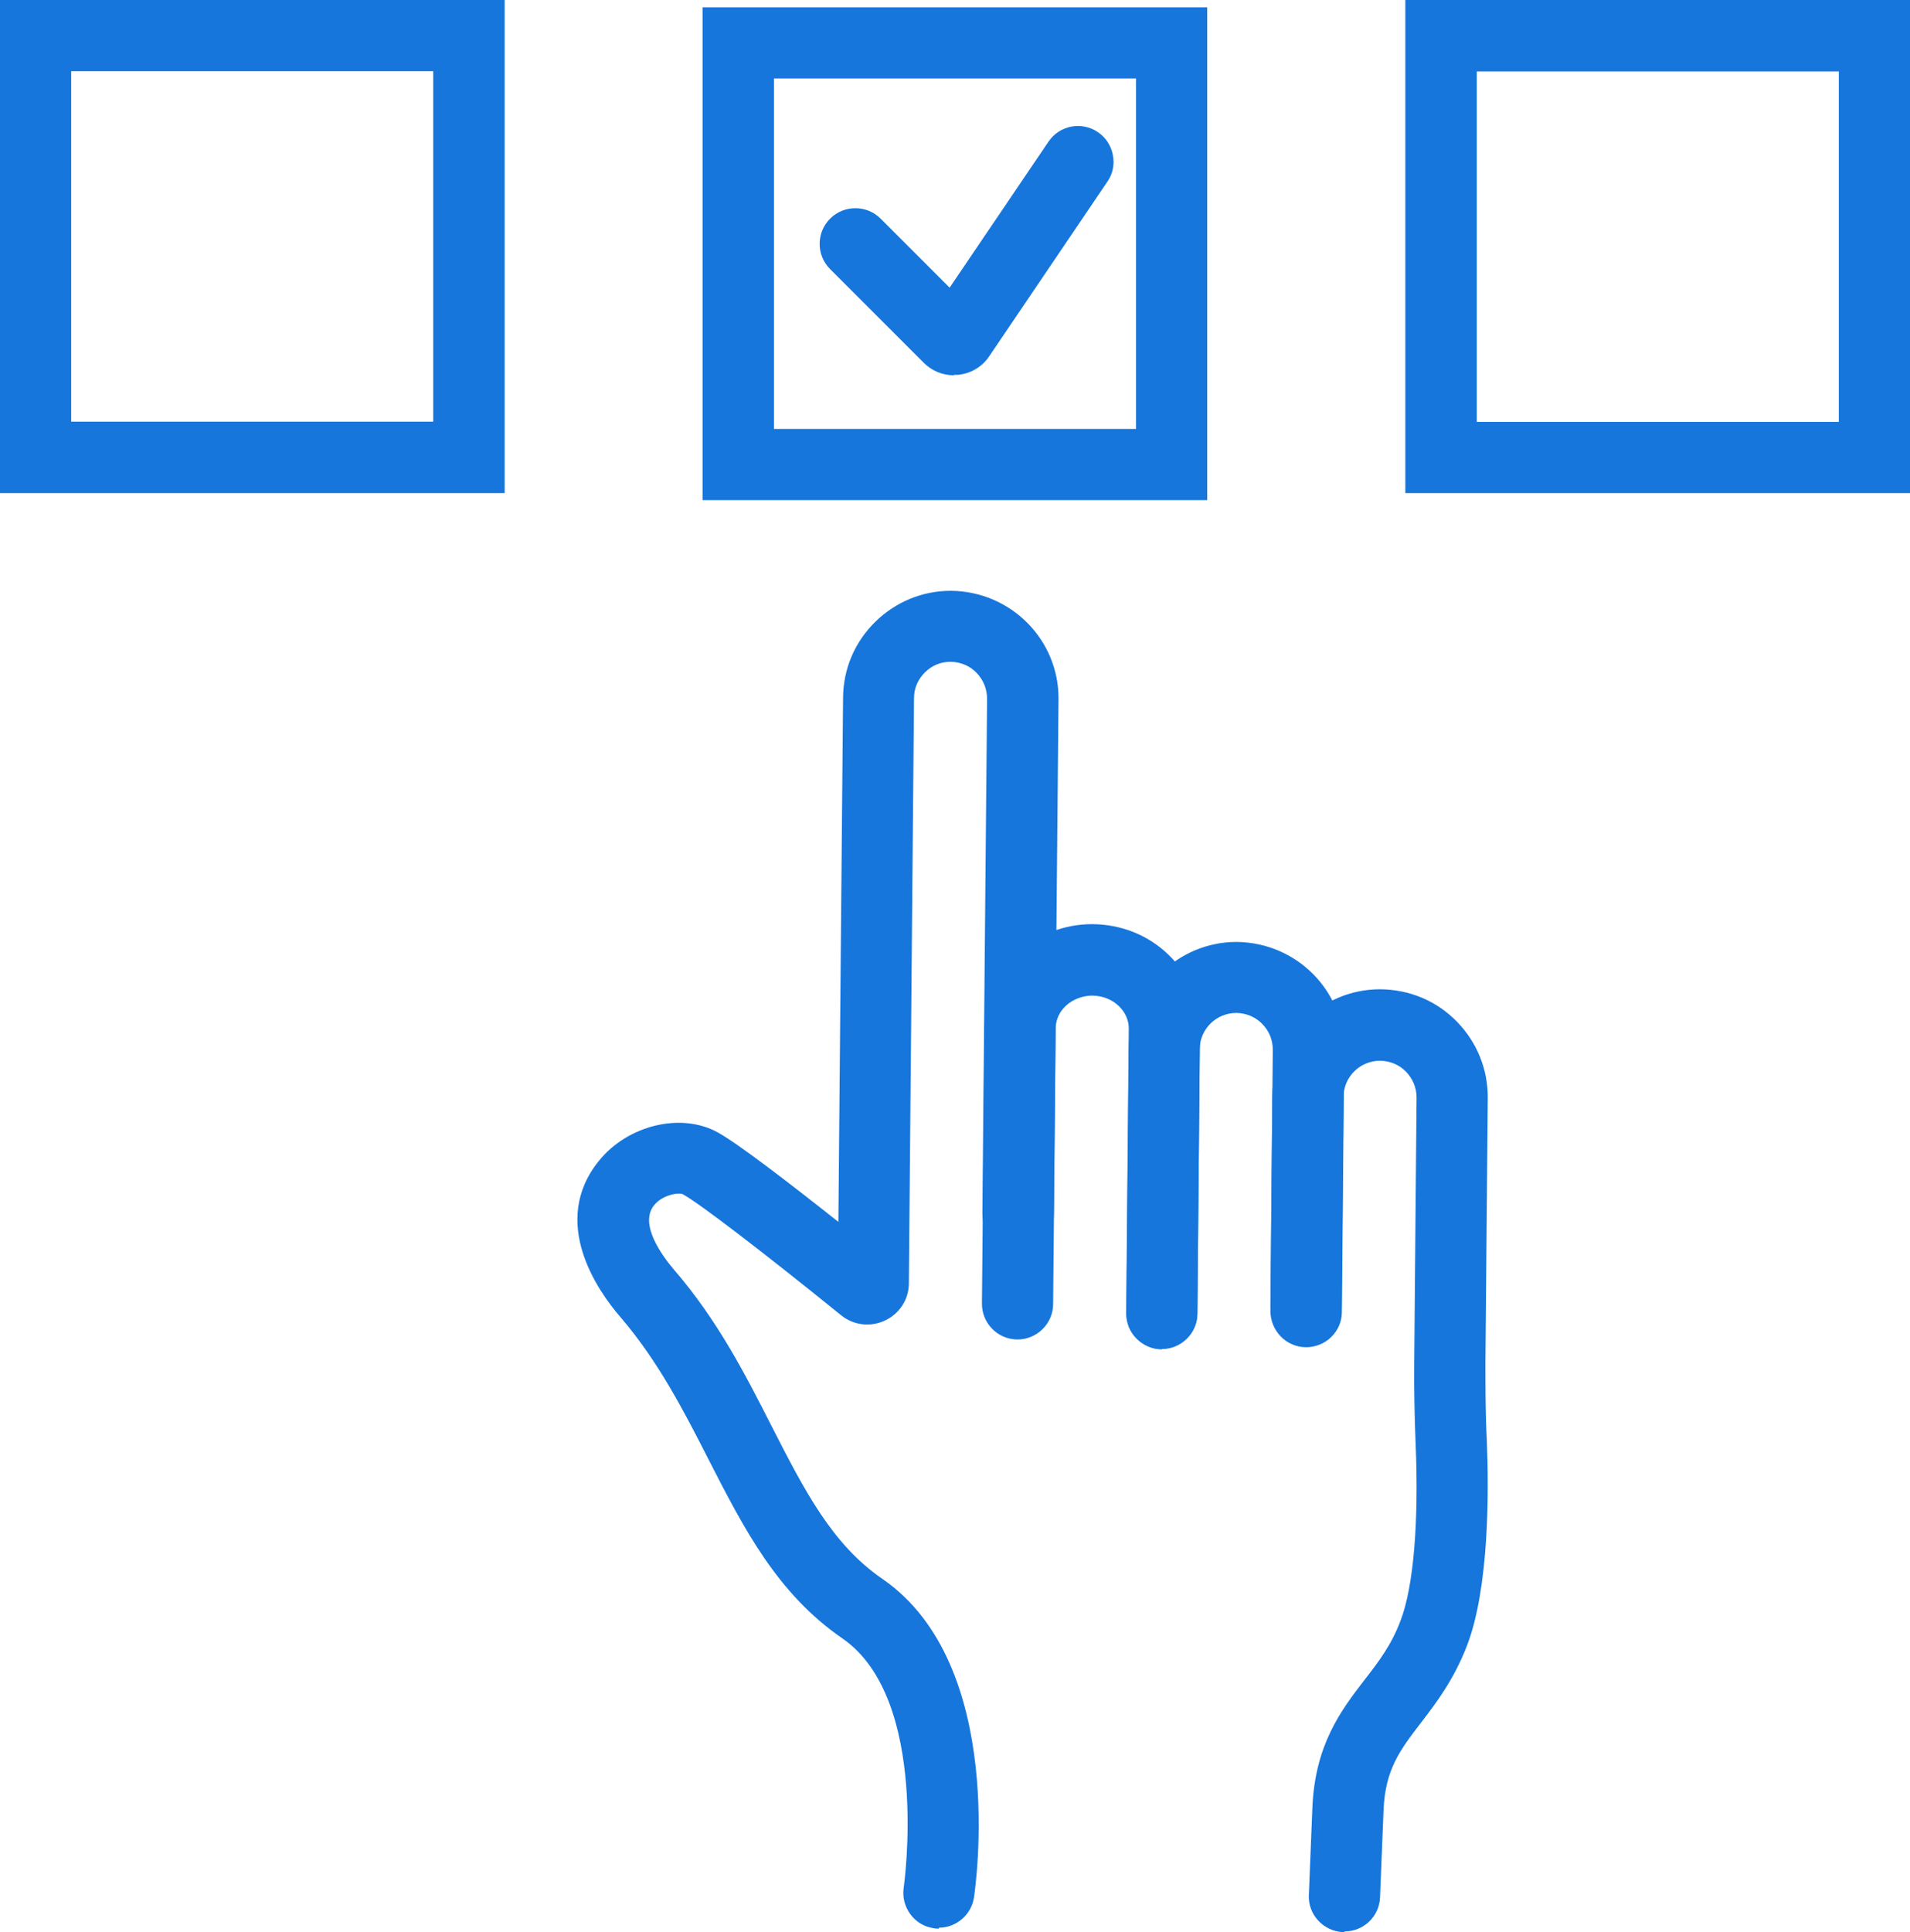
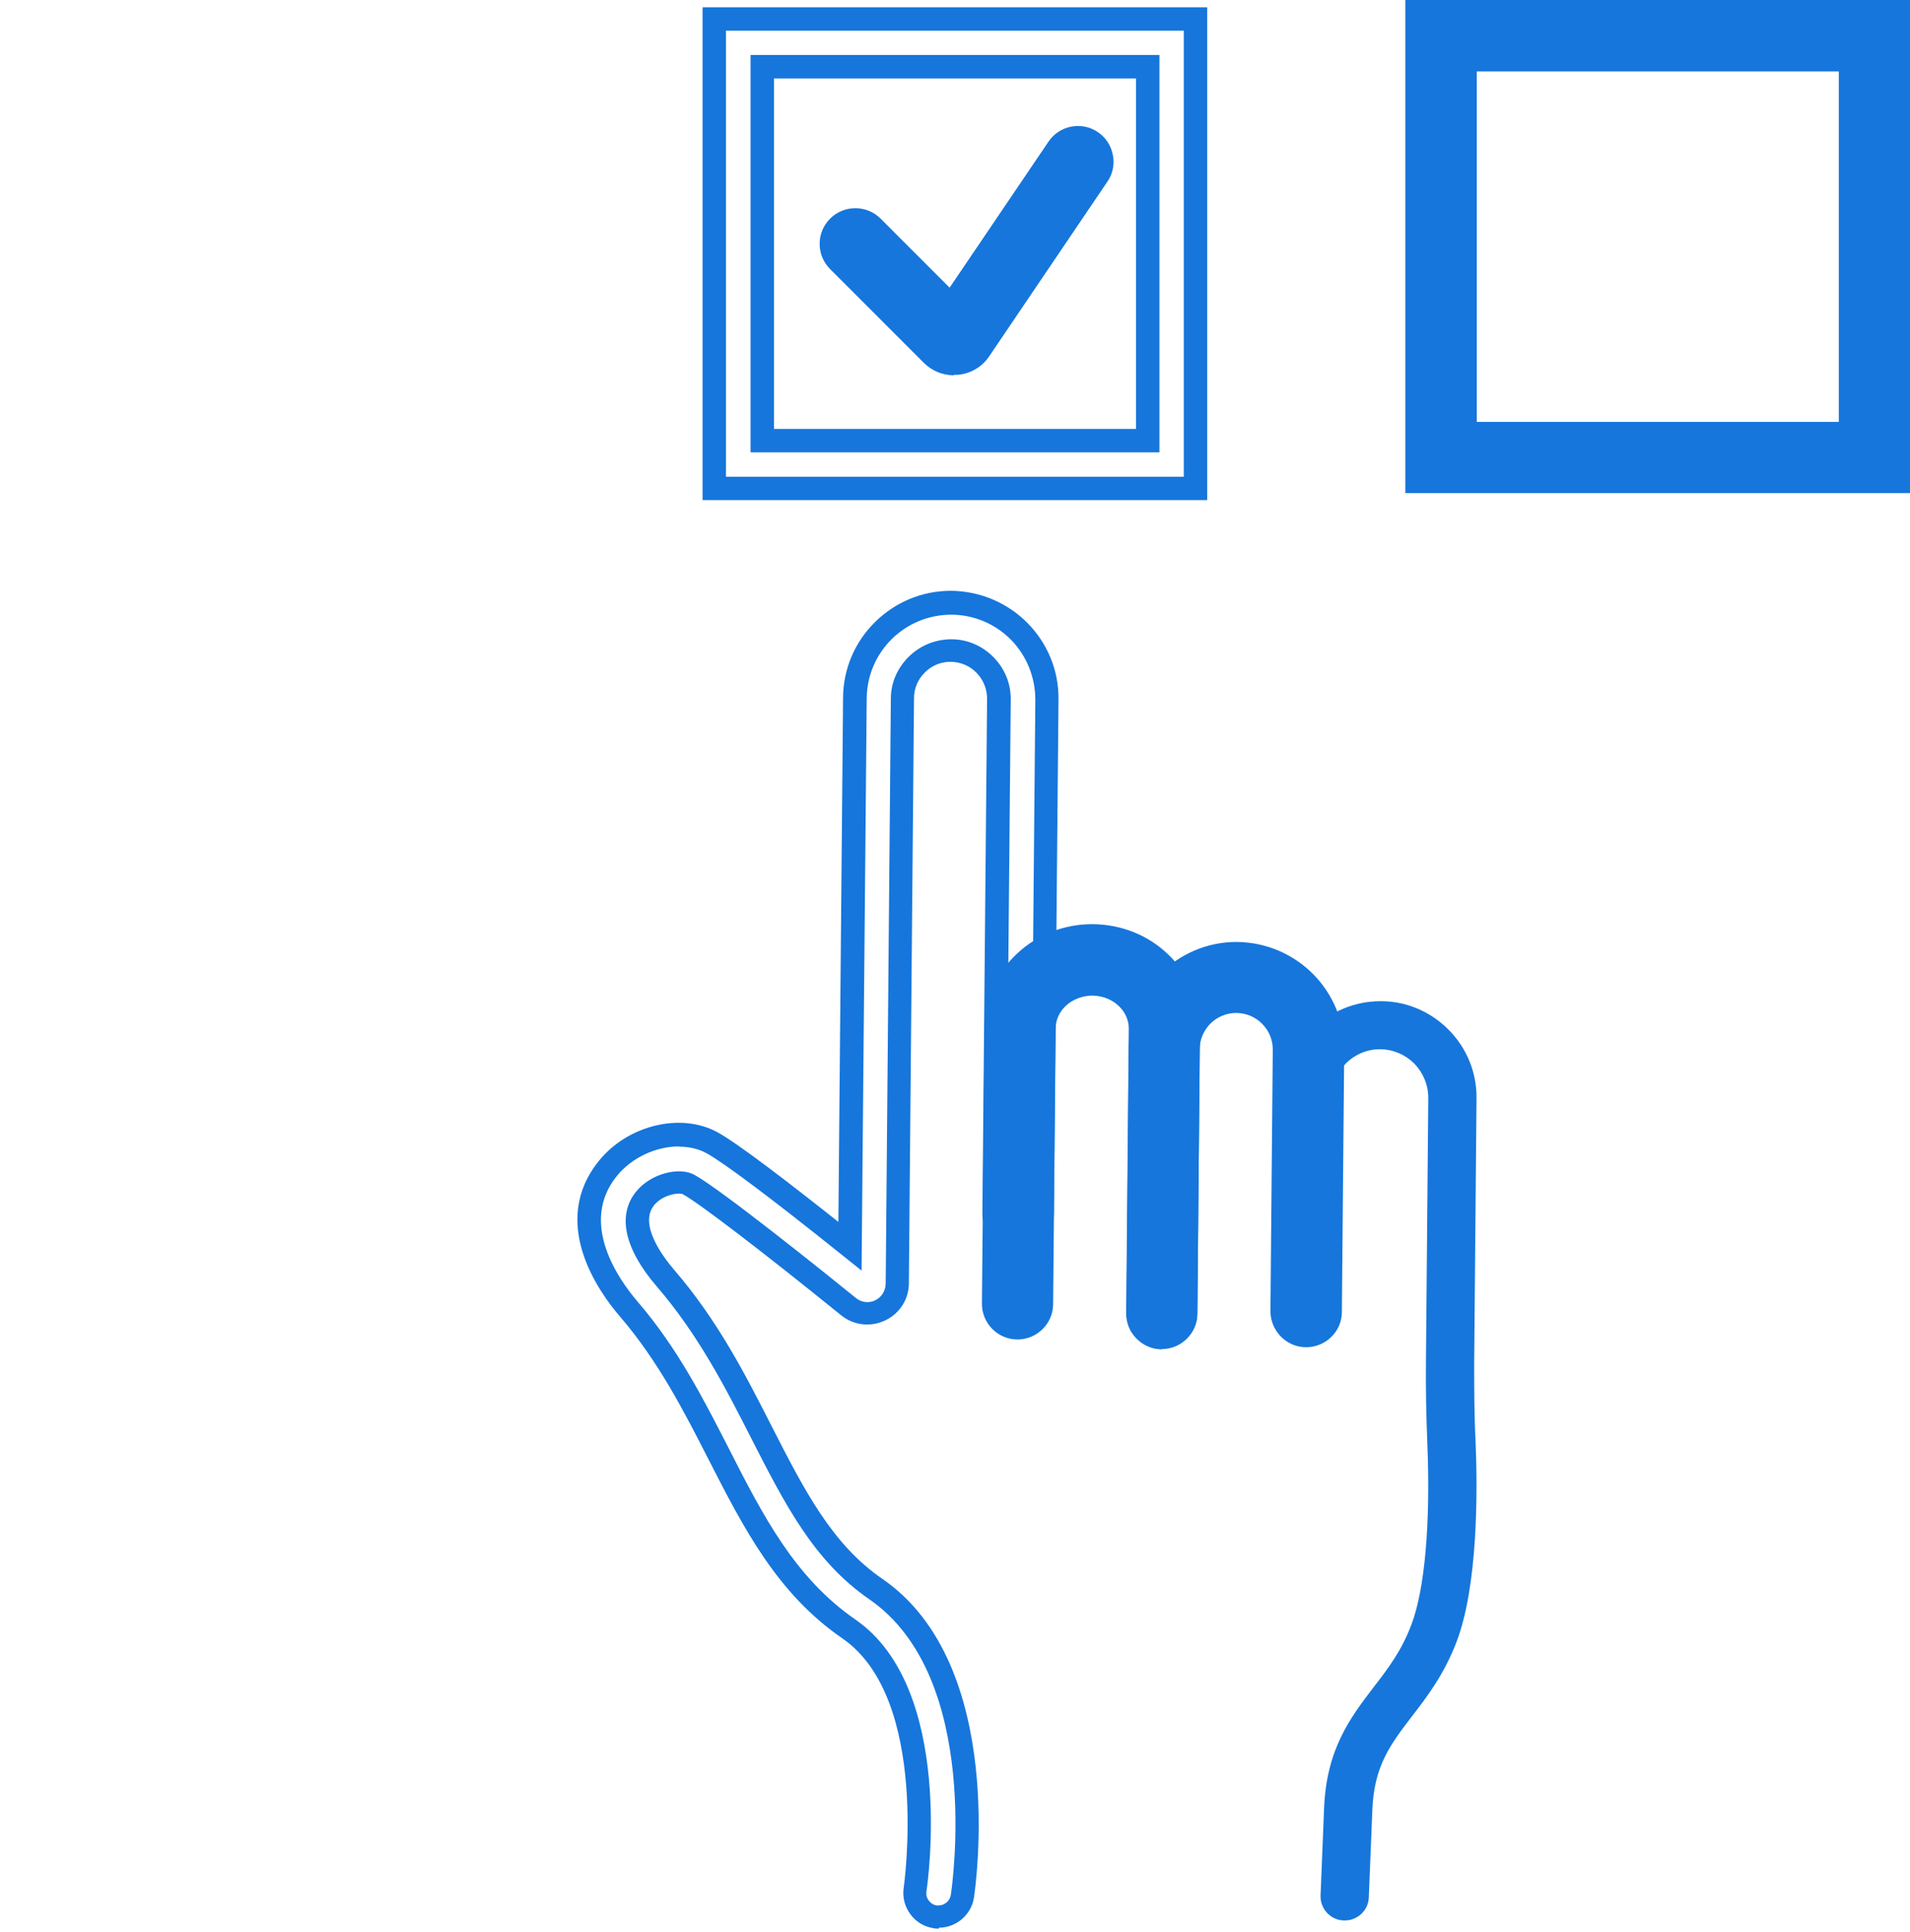
<svg xmlns="http://www.w3.org/2000/svg" id="Layer_1" viewBox="0 0 81.56 82.48">
  <defs>
    <style>.cls-1{fill:#1676dc;stroke-width:0px;}</style>
  </defs>
-   <path class="cls-1" d="M40.09,81.83c-.05,0-.1,0-.15-.01-.56-.08-.94-.61-.86-1.16.01-.08,1.2-8.35-2.83-11.12-2.69-1.85-4.08-4.58-5.55-7.46-1.06-2.08-2.16-4.24-3.82-6.17-.89-1.04-2.77-3.71-.91-6.02,1.09-1.35,3.08-1.85,4.43-1.11.98.53,3.9,2.82,5.9,4.42l.21-23.4c0-1.09.45-2.12,1.23-2.89.77-.76,1.79-1.18,2.87-1.18.01,0,.02,0,.04,0,2.26.02,4.09,1.88,4.07,4.14l-.2,21.97c0,.56-.47,1.02-1.03,1.01-.56,0-1.02-.47-1.01-1.03l.2-21.97c.01-1.13-.91-2.07-2.04-2.08-.55,0-1.06.21-1.46.59-.39.39-.61.9-.62,1.45l-.22,24.98c0,.5-.29.93-.73,1.15-.45.21-.97.15-1.35-.16-2.73-2.21-5.95-4.73-6.82-5.21-.38-.21-1.34-.05-1.86.6-.87,1.07.17,2.59.87,3.4,1.82,2.12,2.98,4.38,4.09,6.57,1.41,2.76,2.63,5.15,4.89,6.71,5.09,3.5,3.75,12.73,3.69,13.12-.08.51-.51.87-1.01.87Z" />
  <path class="cls-1" d="M40.09,82.33c-.08,0-.16,0-.23-.02-.4-.06-.75-.27-.99-.6-.24-.33-.34-.73-.28-1.13.01-.08,1.14-8.05-2.62-10.64-2.79-1.92-4.21-4.7-5.72-7.65-1.05-2.06-2.14-4.18-3.76-6.07-.98-1.13-3.02-4.06-.92-6.66,1.23-1.53,3.5-2.08,5.06-1.23.87.47,3.15,2.23,5.17,3.83l.2-22.38c.01-1.23.5-2.38,1.38-3.24.87-.85,2.01-1.32,3.22-1.32,2.58.02,4.63,2.11,4.6,4.64l-.2,21.97c0,.41-.17.79-.46,1.07s-.67.45-1.08.44c-.84,0-1.52-.7-1.51-1.54l.2-21.97c0-.42-.16-.81-.45-1.11s-.68-.46-1.1-.47c-.42,0-.8.15-1.1.45-.3.29-.47.68-.47,1.1l-.22,24.98c0,.69-.4,1.3-1.02,1.59-.62.29-1.34.21-1.88-.23-3.41-2.76-6.06-4.78-6.75-5.16-.15-.08-.85,0-1.23.47-.66.82.38,2.2.86,2.76,1.86,2.16,3.03,4.45,4.16,6.67,1.38,2.7,2.57,5.04,4.73,6.52,5.35,3.68,3.97,13.2,3.91,13.6-.11.74-.76,1.29-1.5,1.29ZM28.98,48.94c-.95,0-1.99.46-2.64,1.26-1.63,2.01.08,4.43.9,5.38,1.7,1.98,2.81,4.16,3.89,6.27,1.44,2.83,2.81,5.5,5.39,7.28,4.27,2.94,3.1,11.26,3.04,11.61-.02.14.01.28.1.39.08.11.2.19.34.21h.08c.25,0,.48-.19.52-.44.06-.38,1.35-9.3-3.48-12.63-2.37-1.63-3.61-4.07-5.05-6.89-1.1-2.16-2.25-4.4-4.03-6.47-1.38-1.6-1.69-3.04-.88-4.04.66-.81,1.88-1.06,2.49-.72,1.13.62,5.57,4.18,6.9,5.26.23.19.55.23.82.1.27-.13.44-.4.45-.7l.22-24.98c0-.68.28-1.32.77-1.8.49-.48,1.13-.74,1.82-.74.68,0,1.32.28,1.8.77.48.49.74,1.13.73,1.81l-.2,21.97c0,.29.23.52.52.53.12.02.27-.05.37-.15.1-.1.16-.23.16-.37l.2-21.97c0-.96-.36-1.87-1.03-2.56-.68-.69-1.58-1.07-2.54-1.08h0c-.98,0-1.87.37-2.55,1.03-.69.68-1.07,1.58-1.08,2.54l-.22,24.43-.8-.64c-3.03-2.43-5.1-3.98-5.82-4.37-.34-.19-.75-.28-1.16-.28Z" />
  <path class="cls-1" d="M49.61,57.1h0c-.56,0-1.02-.47-1.01-1.03l.11-12.16c0-.49-.2-.96-.57-1.32-.39-.37-.91-.58-1.47-.59-.55,0-1.08.19-1.48.56-.38.35-.59.82-.6,1.31l-.11,11.8c0,.56-.46,1.01-1.02,1.01h0c-.56,0-1.02-.47-1.01-1.03l.11-11.8c0-1.06.45-2.05,1.25-2.79.77-.72,1.78-1.11,2.85-1.11.01,0,.03,0,.04,0,1.08,0,2.1.42,2.87,1.16.78.75,1.21,1.75,1.2,2.81l-.11,12.16c0,.56-.46,1.01-1.02,1.01Z" />
  <path class="cls-1" d="M49.61,57.6h0c-.41,0-.79-.17-1.08-.46-.29-.29-.44-.67-.44-1.08l.11-12.16c0-.35-.15-.69-.42-.95-.3-.29-.7-.44-1.13-.45-.4,0-.83.15-1.13.43-.28.26-.43.59-.44.94l-.11,11.8c0,.83-.69,1.51-1.52,1.51-.85,0-1.53-.7-1.52-1.54l.11-11.8c.01-1.2.51-2.32,1.41-3.15.86-.8,2-1.24,3.19-1.24,1.25.01,2.39.47,3.25,1.3.88.85,1.36,1.98,1.35,3.17l-.11,12.16c0,.83-.69,1.51-1.52,1.51ZM46.62,41.51h.03c.68,0,1.33.26,1.81.73.47.46.73,1.05.73,1.68l-.11,12.16c0,.14.05.27.15.37s.23.16.37.16v.5s0-.5,0-.5c.29,0,.52-.23.52-.52l.11-12.16c0-.92-.36-1.79-1.05-2.44-.67-.65-1.57-1.01-2.53-1.02-.98,0-1.87.35-2.54.97-.69.64-1.08,1.51-1.09,2.42l-.11,11.8c0,.29.23.52.52.53.29,0,.52-.23.53-.52l.11-11.8c0-.63.27-1.22.76-1.67.48-.44,1.13-.7,1.79-.7Z" />
  <path class="cls-1" d="M49.61,57.09h0c-.56,0-1.02-.47-1.01-1.03l.1-11.28c.02-2.25,1.86-4.07,4.1-4.07.01,0,.02,0,.04,0,2.26.02,4.09,1.88,4.07,4.14l-.1,11.16c0,.56-.48,1.02-1.03,1.01-.56,0-1.02-.47-1.01-1.03l.1-11.16c.01-1.13-.91-2.07-2.04-2.08,0,0-.01,0-.02,0-1.13,0-2.05.91-2.06,2.04l-.1,11.28c0,.56-.46,1.01-1.02,1.01Z" />
  <path class="cls-1" d="M49.61,57.59h0c-.84,0-1.52-.7-1.51-1.54l.1-11.28c.02-2.52,2.09-4.56,4.6-4.56,2.58.02,4.63,2.11,4.6,4.64l-.1,11.16c0,.41-.17.79-.46,1.07-.29.29-.72.44-1.08.43-.4,0-.79-.17-1.07-.46s-.44-.67-.44-1.08l.1-11.16c0-.42-.16-.81-.45-1.1-.29-.3-.68-.46-1.1-.47h0c-.87,0-1.56.69-1.57,1.54l-.1,11.28c0,.83-.69,1.51-1.52,1.51ZM52.82,41.22c-2,0-3.62,1.6-3.64,3.57l-.1,11.28c0,.29.23.52.52.53v.5s0-.5,0-.5c.29,0,.52-.23.52-.52l.1-11.28c.01-1.4,1.16-2.54,2.56-2.54,1.43.01,2.57,1.17,2.56,2.58l-.1,11.16c0,.14.05.27.15.37.1.1.24.17.38.16.14,0,.26-.05.36-.15.1-.1.16-.23.16-.37l.1-11.16c.02-1.99-1.58-3.62-3.57-3.64Z" />
  <path class="cls-1" d="M57.41,81.98s-.03,0-.04,0c-.56-.02-1-.5-.98-1.06l.15-3.72c.1-2.55,1.13-3.88,2.11-5.17.62-.8,1.2-1.56,1.62-2.68.57-1.5.82-4.32.68-7.73-.05-1.18-.07-2.35-.06-3.46l.1-11.29c0-.55-.21-1.06-.59-1.46-.39-.39-.9-.61-1.45-.62,0,0-.01,0-.02,0-1.13,0-2.05.91-2.06,2.04l-.08,8.95c0,.56-.46,1.01-1.02,1.01h0c-.56,0-1.02-.47-1.01-1.03l.08-8.95c.02-2.25,1.86-4.07,4.1-4.07.01,0,.02,0,.04,0,1.09,0,2.12.45,2.89,1.23.77.78,1.19,1.82,1.18,2.91l-.1,11.29c0,1.08,0,2.21.06,3.36.09,2.16.1,6.15-.81,8.55-.53,1.39-1.26,2.35-1.91,3.19-.9,1.18-1.62,2.1-1.69,4.01l-.15,3.72c-.02.55-.48.98-1.02.98Z" />
-   <path class="cls-1" d="M57.41,82.48h-.06c-.84-.04-1.5-.75-1.46-1.58l.15-3.72c.11-2.71,1.23-4.17,2.22-5.46.6-.77,1.16-1.5,1.55-2.55.55-1.44.78-4.18.64-7.54-.05-1.19-.07-2.36-.06-3.49l.1-11.29c0-.41-.16-.8-.45-1.1-.29-.3-.68-.46-1.1-.47-.87,0-1.56.69-1.57,1.54l-.08,8.95c0,.83-.69,1.51-1.52,1.51-.85,0-1.53-.7-1.52-1.54l.08-8.95c.02-2.52,2.09-4.56,4.6-4.56,1.27.01,2.42.5,3.28,1.38.86.88,1.33,2.04,1.32,3.26l-.1,11.29c0,1.07,0,2.19.06,3.33.09,2.2.1,6.27-.84,8.74-.56,1.46-1.31,2.45-1.98,3.32-.88,1.15-1.52,1.98-1.59,3.72l-.15,3.72c-.03.82-.7,1.46-1.52,1.46ZM58.93,44.29c.7,0,1.34.28,1.82.77.48.49.74,1.13.74,1.81l-.1,11.29c0,1.11,0,2.26.06,3.44.14,3.48-.11,6.37-.71,7.93-.45,1.18-1.05,1.97-1.69,2.8-.99,1.28-1.92,2.5-2.01,4.89l-.15,3.72c-.01.29.21.53.5.54l.02.5v-.5c.28,0,.51-.22.52-.5l.15-3.72c.08-2.06.88-3.1,1.8-4.29.63-.82,1.34-1.74,1.84-3.07.88-2.31.86-6.22.78-8.35-.05-1.16-.07-2.3-.06-3.38l.1-11.29c0-.96-.36-1.87-1.04-2.55-.68-.69-1.58-1.07-2.54-1.08-2,0-3.62,1.6-3.64,3.57l-.08,8.95c0,.29.23.52.52.53.29,0,.52-.23.53-.52l.08-8.95c.01-1.4,1.16-2.54,2.56-2.54Z" />
-   <path class="cls-1" d="M21.05,20.55H.5V.5h20.55v20.05ZM2.54,18.5h16.46V2.54H2.54v15.96Z" />
-   <path class="cls-1" d="M21.55,21.05H0V0h21.55v21.05ZM1,20.05h19.55V1H1v19.05ZM19.5,19H2.04V2.04h17.46v16.96ZM3.04,18h15.46V3.04H3.04v14.96Z" />
-   <path class="cls-1" d="M51.05,20.85h-20.55V.81h20.55v20.05ZM32.55,18.81h16.46V2.85h-16.46v15.96Z" />
  <path class="cls-1" d="M51.55,21.35h-21.55V.31h21.55v21.05ZM31,20.35h19.55V1.31h-19.55v19.05ZM49.51,19.31h-17.46V2.35h17.46v16.96ZM33.05,18.31h15.46V3.35h-15.46v14.96Z" />
  <path class="cls-1" d="M81.06,20.55h-20.55V.5h20.55v20.05ZM62.56,18.51h16.46V2.55h-16.46v15.96Z" />
  <path class="cls-1" d="M81.56,21.05h-21.55V0h21.55v21.05ZM61.01,20.05h19.55V1h-19.55v19.05ZM79.52,19.01h-17.46V2.05h17.46v16.96ZM63.06,18.01h15.46V3.05h-15.46v14.96Z" />
  <path class="cls-1" d="M40.73,15.52c-.35,0-.68-.14-.93-.38l-4-4c-.4-.4-.4-1.05,0-1.45.4-.4,1.05-.4,1.45,0l3.38,3.38,4.56-6.73c.32-.47.95-.59,1.42-.27.47.32.59.95.27,1.42l-5.05,7.46c-.22.32-.57.53-.96.57-.04,0-.08,0-.13,0Z" />
  <path class="cls-1" d="M40.73,16.02c-.48,0-.94-.19-1.28-.53l-4-4c-.29-.29-.45-.67-.45-1.08s.16-.79.45-1.08c.59-.59,1.56-.59,2.15,0l2.95,2.95,4.22-6.23c.47-.7,1.42-.88,2.11-.41.34.23.56.57.64.97.08.4,0,.81-.23,1.14l-5.05,7.46c-.3.45-.79.74-1.33.79-.06,0-.12,0-.17,0ZM36.53,9.89c-.13,0-.27.05-.37.15-.1.1-.15.23-.15.37s.05.27.15.37l4,4c.15.15.36.24.57.24h.08c.24-.03.46-.15.59-.36l5.05-7.46c.08-.12.11-.25.08-.39-.03-.14-.1-.26-.22-.33-.24-.16-.56-.1-.73.14l-4.9,7.23-3.8-3.8c-.1-.1-.24-.15-.37-.15Z" />
</svg>